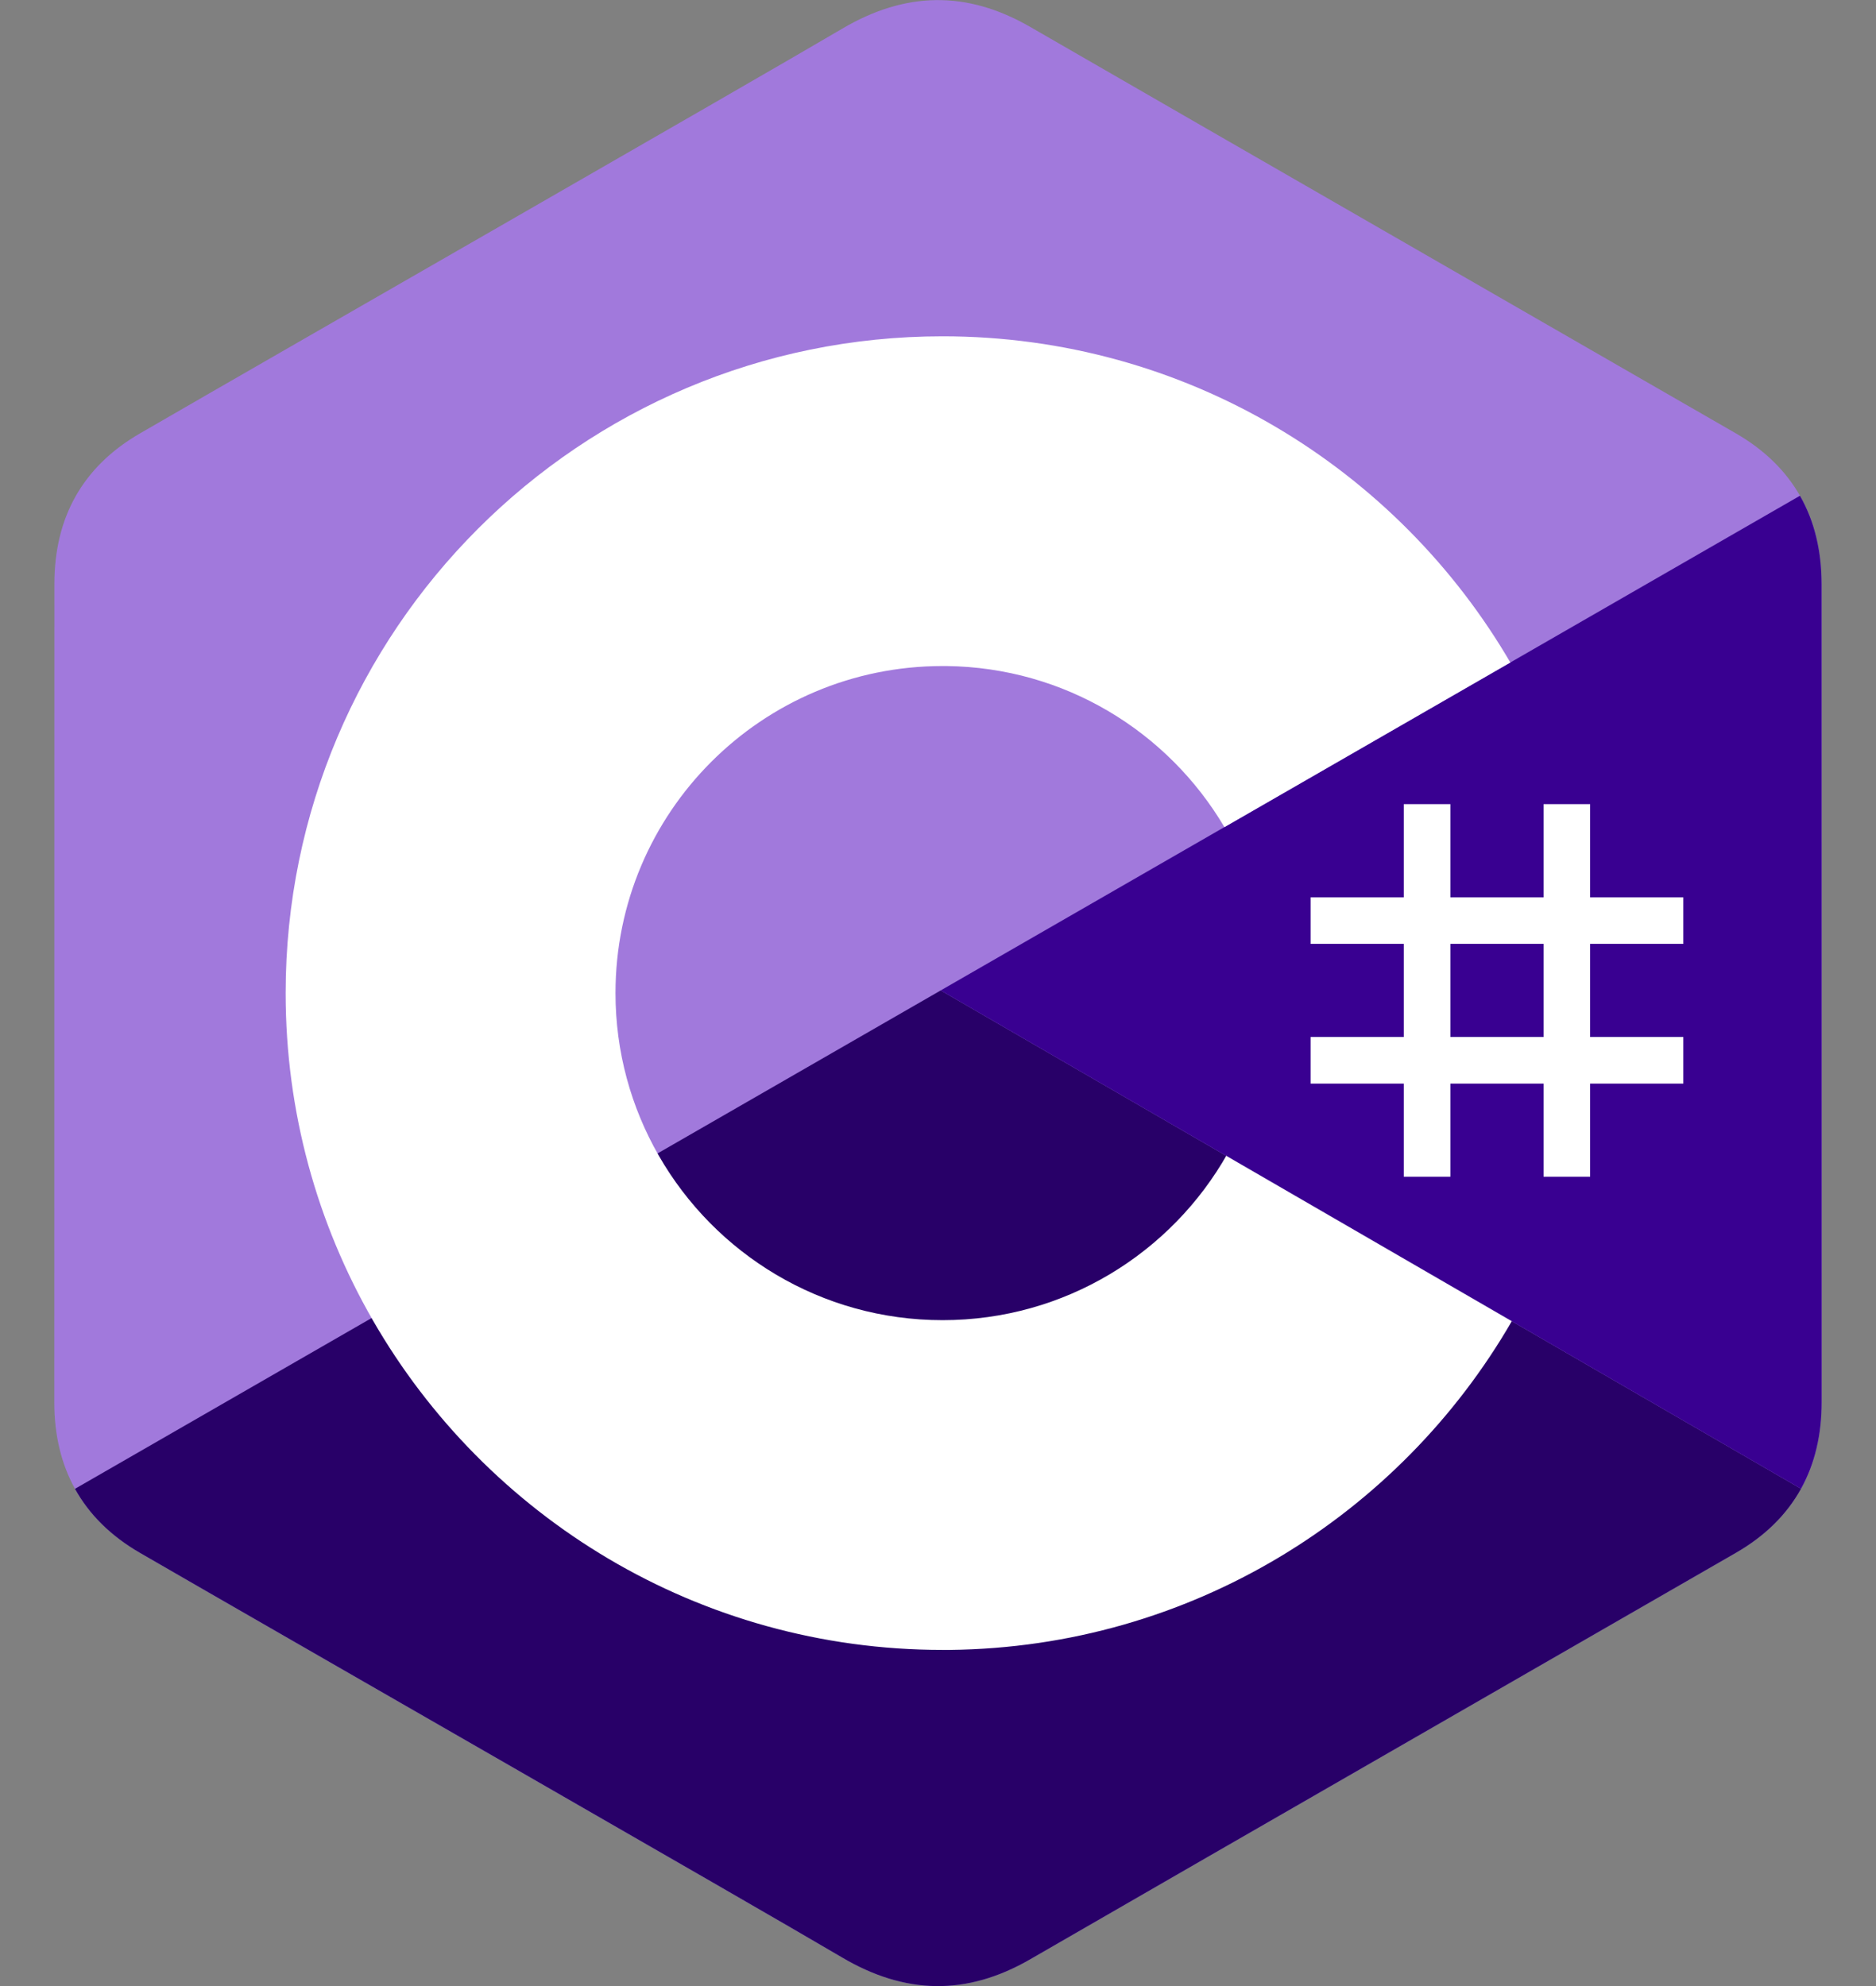
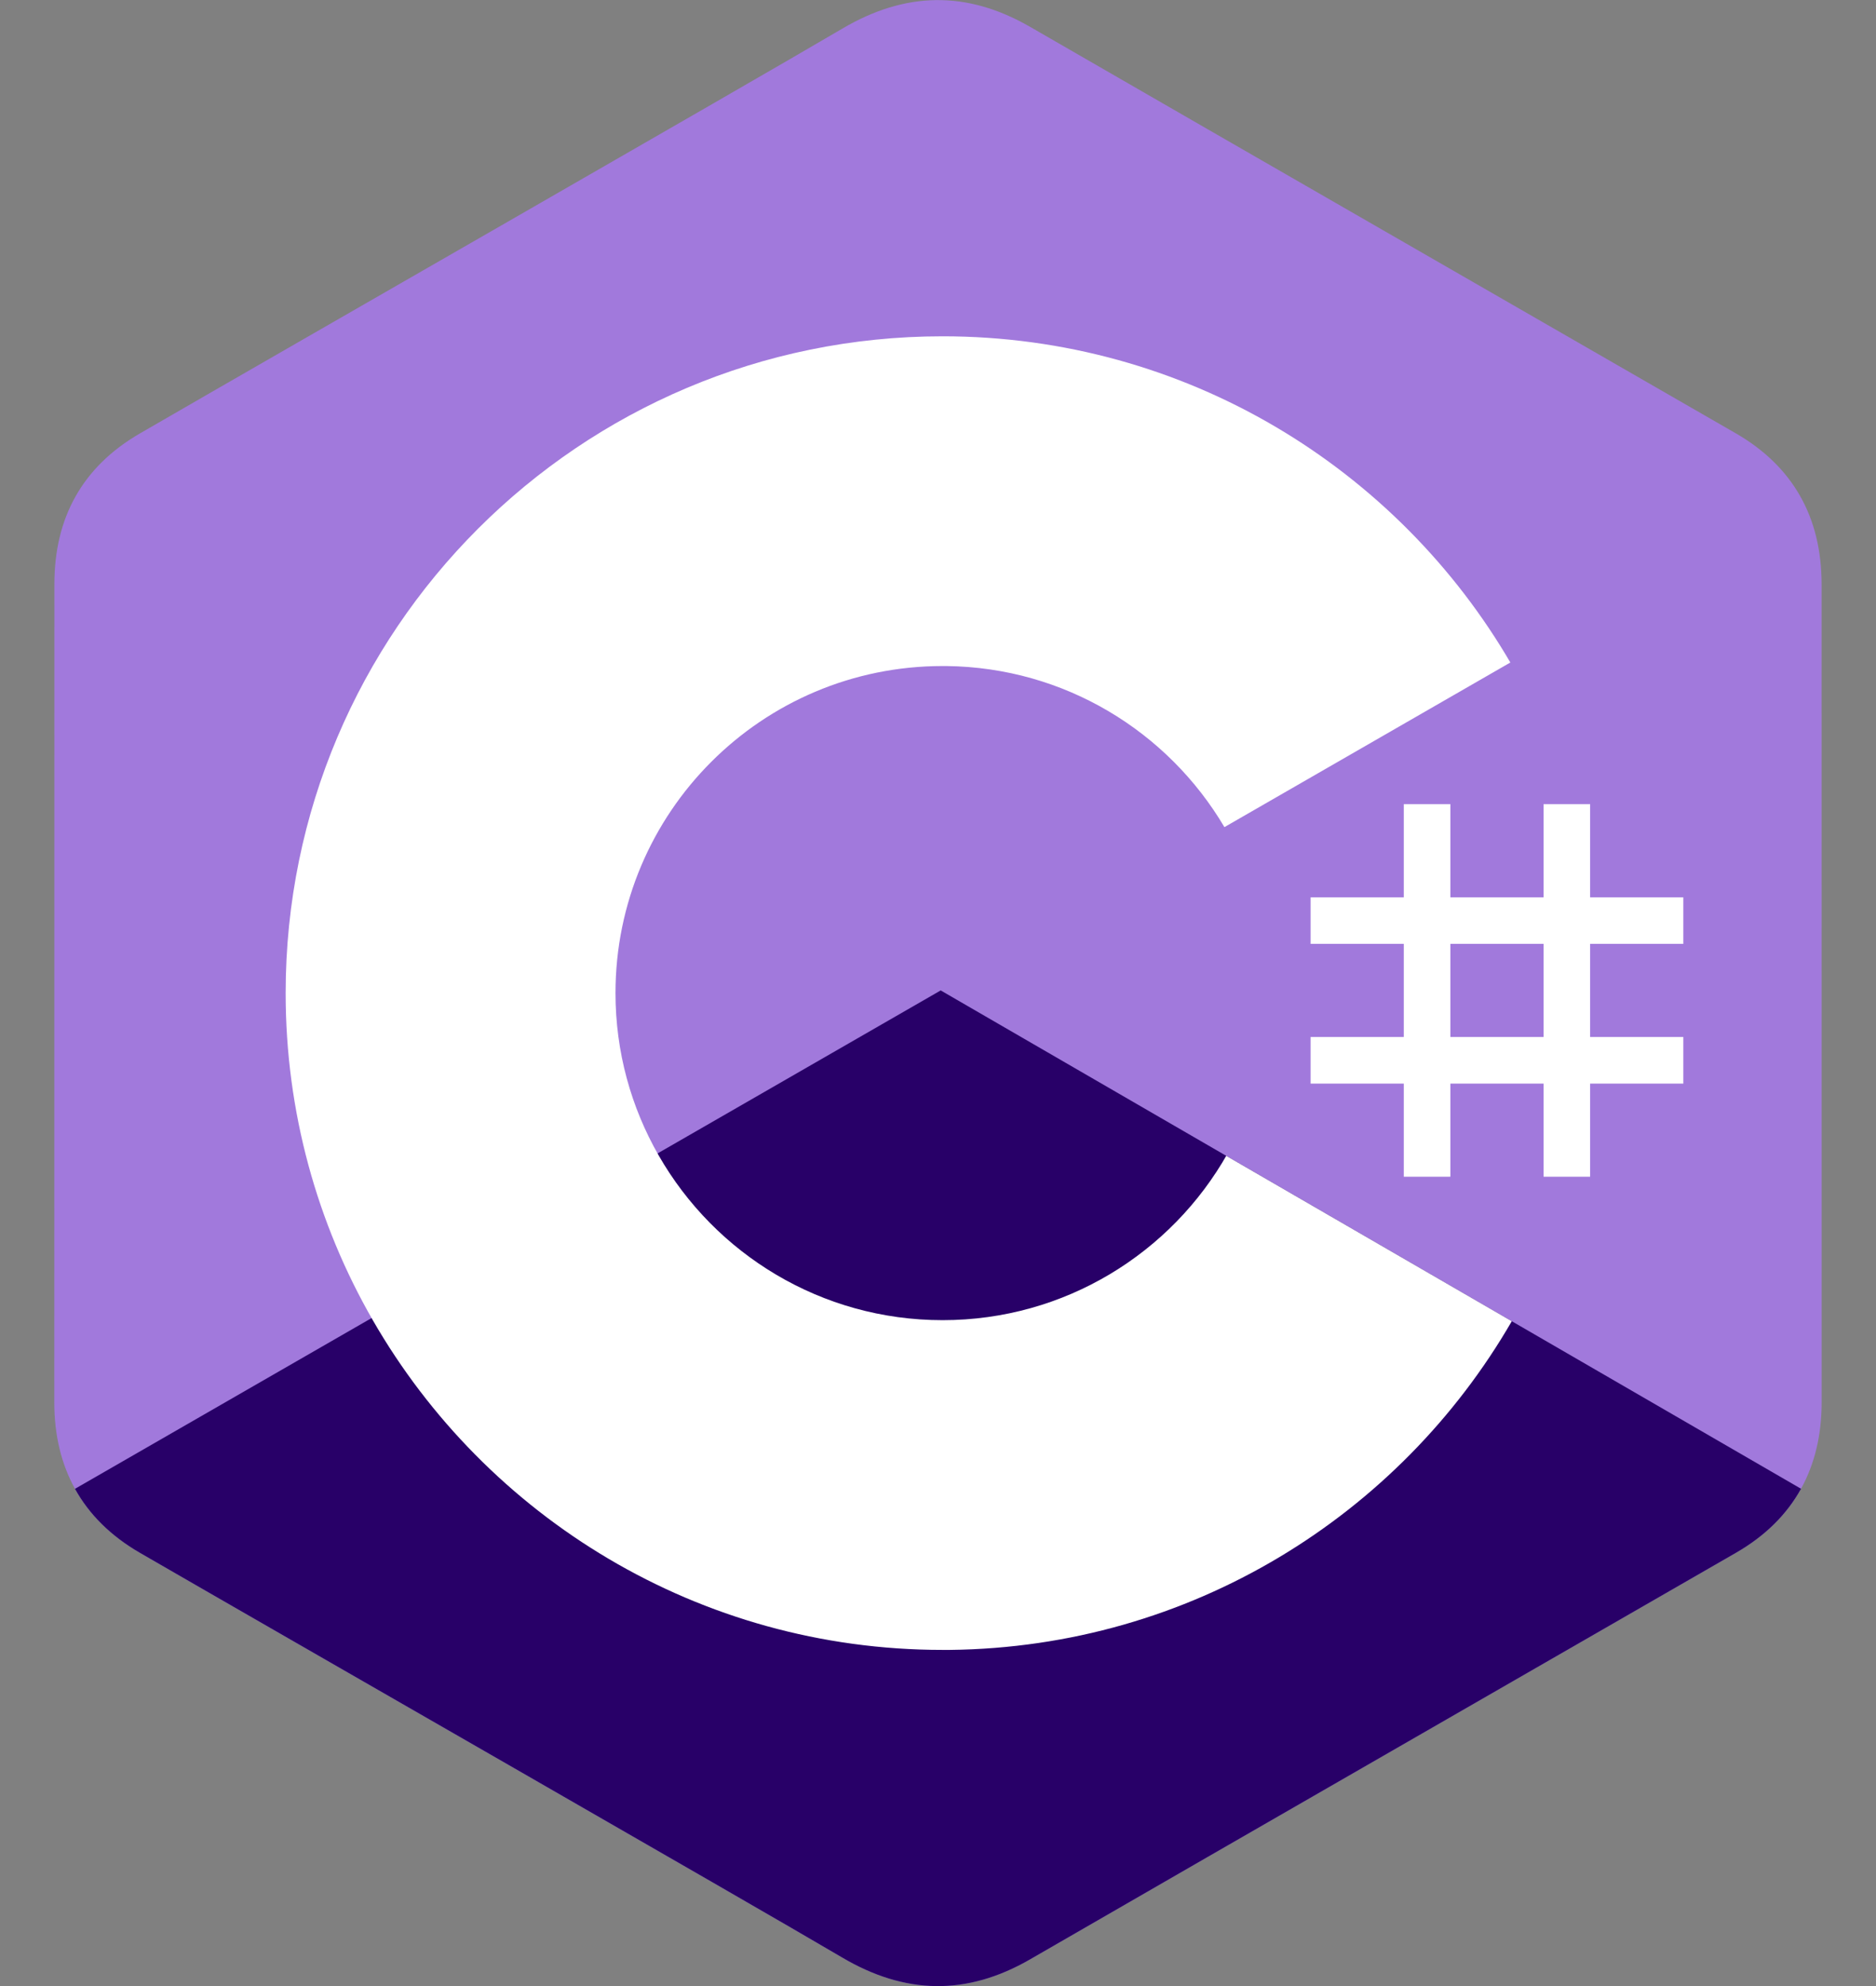
<svg xmlns="http://www.w3.org/2000/svg" width="34" height="36" viewBox="0 0 34 36" fill="none">
  <rect x="0" y="0" width="34" height="36" fill="#808080" stroke="none" />
  <path d="M33.014 10.585C33.013 9.98 32.884 9.445 32.622 8.986C32.365 8.535 31.98 8.156 31.463 7.857C27.199 5.399 22.931 2.947 18.668 0.486C17.519 -0.177 16.404 -0.153 15.264 0.52C13.566 1.521 5.069 6.389 2.537 7.856C1.494 8.46 0.986 9.383 0.986 10.584C0.984 15.529 0.986 20.474 0.984 25.419C0.984 26.011 1.109 26.535 1.359 26.987C1.616 27.452 2.007 27.841 2.535 28.147C5.067 29.614 13.566 34.482 15.263 35.483C16.404 36.156 17.519 36.18 18.668 35.517C22.931 33.055 27.2 30.604 31.465 28.145C31.993 27.84 32.384 27.451 32.641 26.986C32.891 26.534 33.015 26.009 33.015 25.417C33.015 25.417 33.015 15.53 33.014 10.585Z" fill="#A179DC" />
  <path d="M17.049 17.953L1.359 26.987C1.616 27.452 2.007 27.841 2.535 28.147C5.068 29.613 13.566 34.482 15.263 35.483C16.404 36.156 17.519 36.18 18.668 35.517C22.931 33.055 27.2 30.604 31.465 28.145C31.993 27.84 32.384 27.451 32.641 26.986L17.049 17.953Z" fill="#280068" />
-   <path d="M33.014 10.585C33.013 9.98 32.884 9.445 32.622 8.986L17.049 17.953L32.641 26.986C32.891 26.534 33.015 26.009 33.015 25.417C33.015 25.417 33.015 15.53 33.014 10.585Z" fill="#390091" />
  <path d="M26.286 14.576V16.265H27.975V14.576H28.819V16.265H30.508V17.109H28.819V18.797H30.508V19.642H28.819V21.33H27.975V19.642H26.286V21.33H25.442V19.642H23.753V18.797H25.442V17.109H23.753V16.265H25.442V14.576H26.286ZM27.975 17.109H26.286V18.797H27.975V17.109Z" fill="white" />
  <path d="M17.083 6.096C21.488 6.096 25.333 8.488 27.393 12.043L27.373 12.009L22.191 14.993C21.17 13.264 19.298 12.097 17.151 12.073L17.083 12.073C13.809 12.073 11.155 14.727 11.155 18.001C11.155 19.072 11.44 20.076 11.937 20.943C12.958 22.727 14.88 23.93 17.083 23.93C19.301 23.93 21.233 22.712 22.249 20.908L22.225 20.952L27.399 23.949C25.362 27.474 21.569 29.859 17.216 29.907L17.083 29.907C12.665 29.907 8.809 27.501 6.754 23.926C5.751 22.181 5.177 20.159 5.177 18.001C5.177 11.426 10.508 6.096 17.083 6.096Z" fill="white" />
</svg>